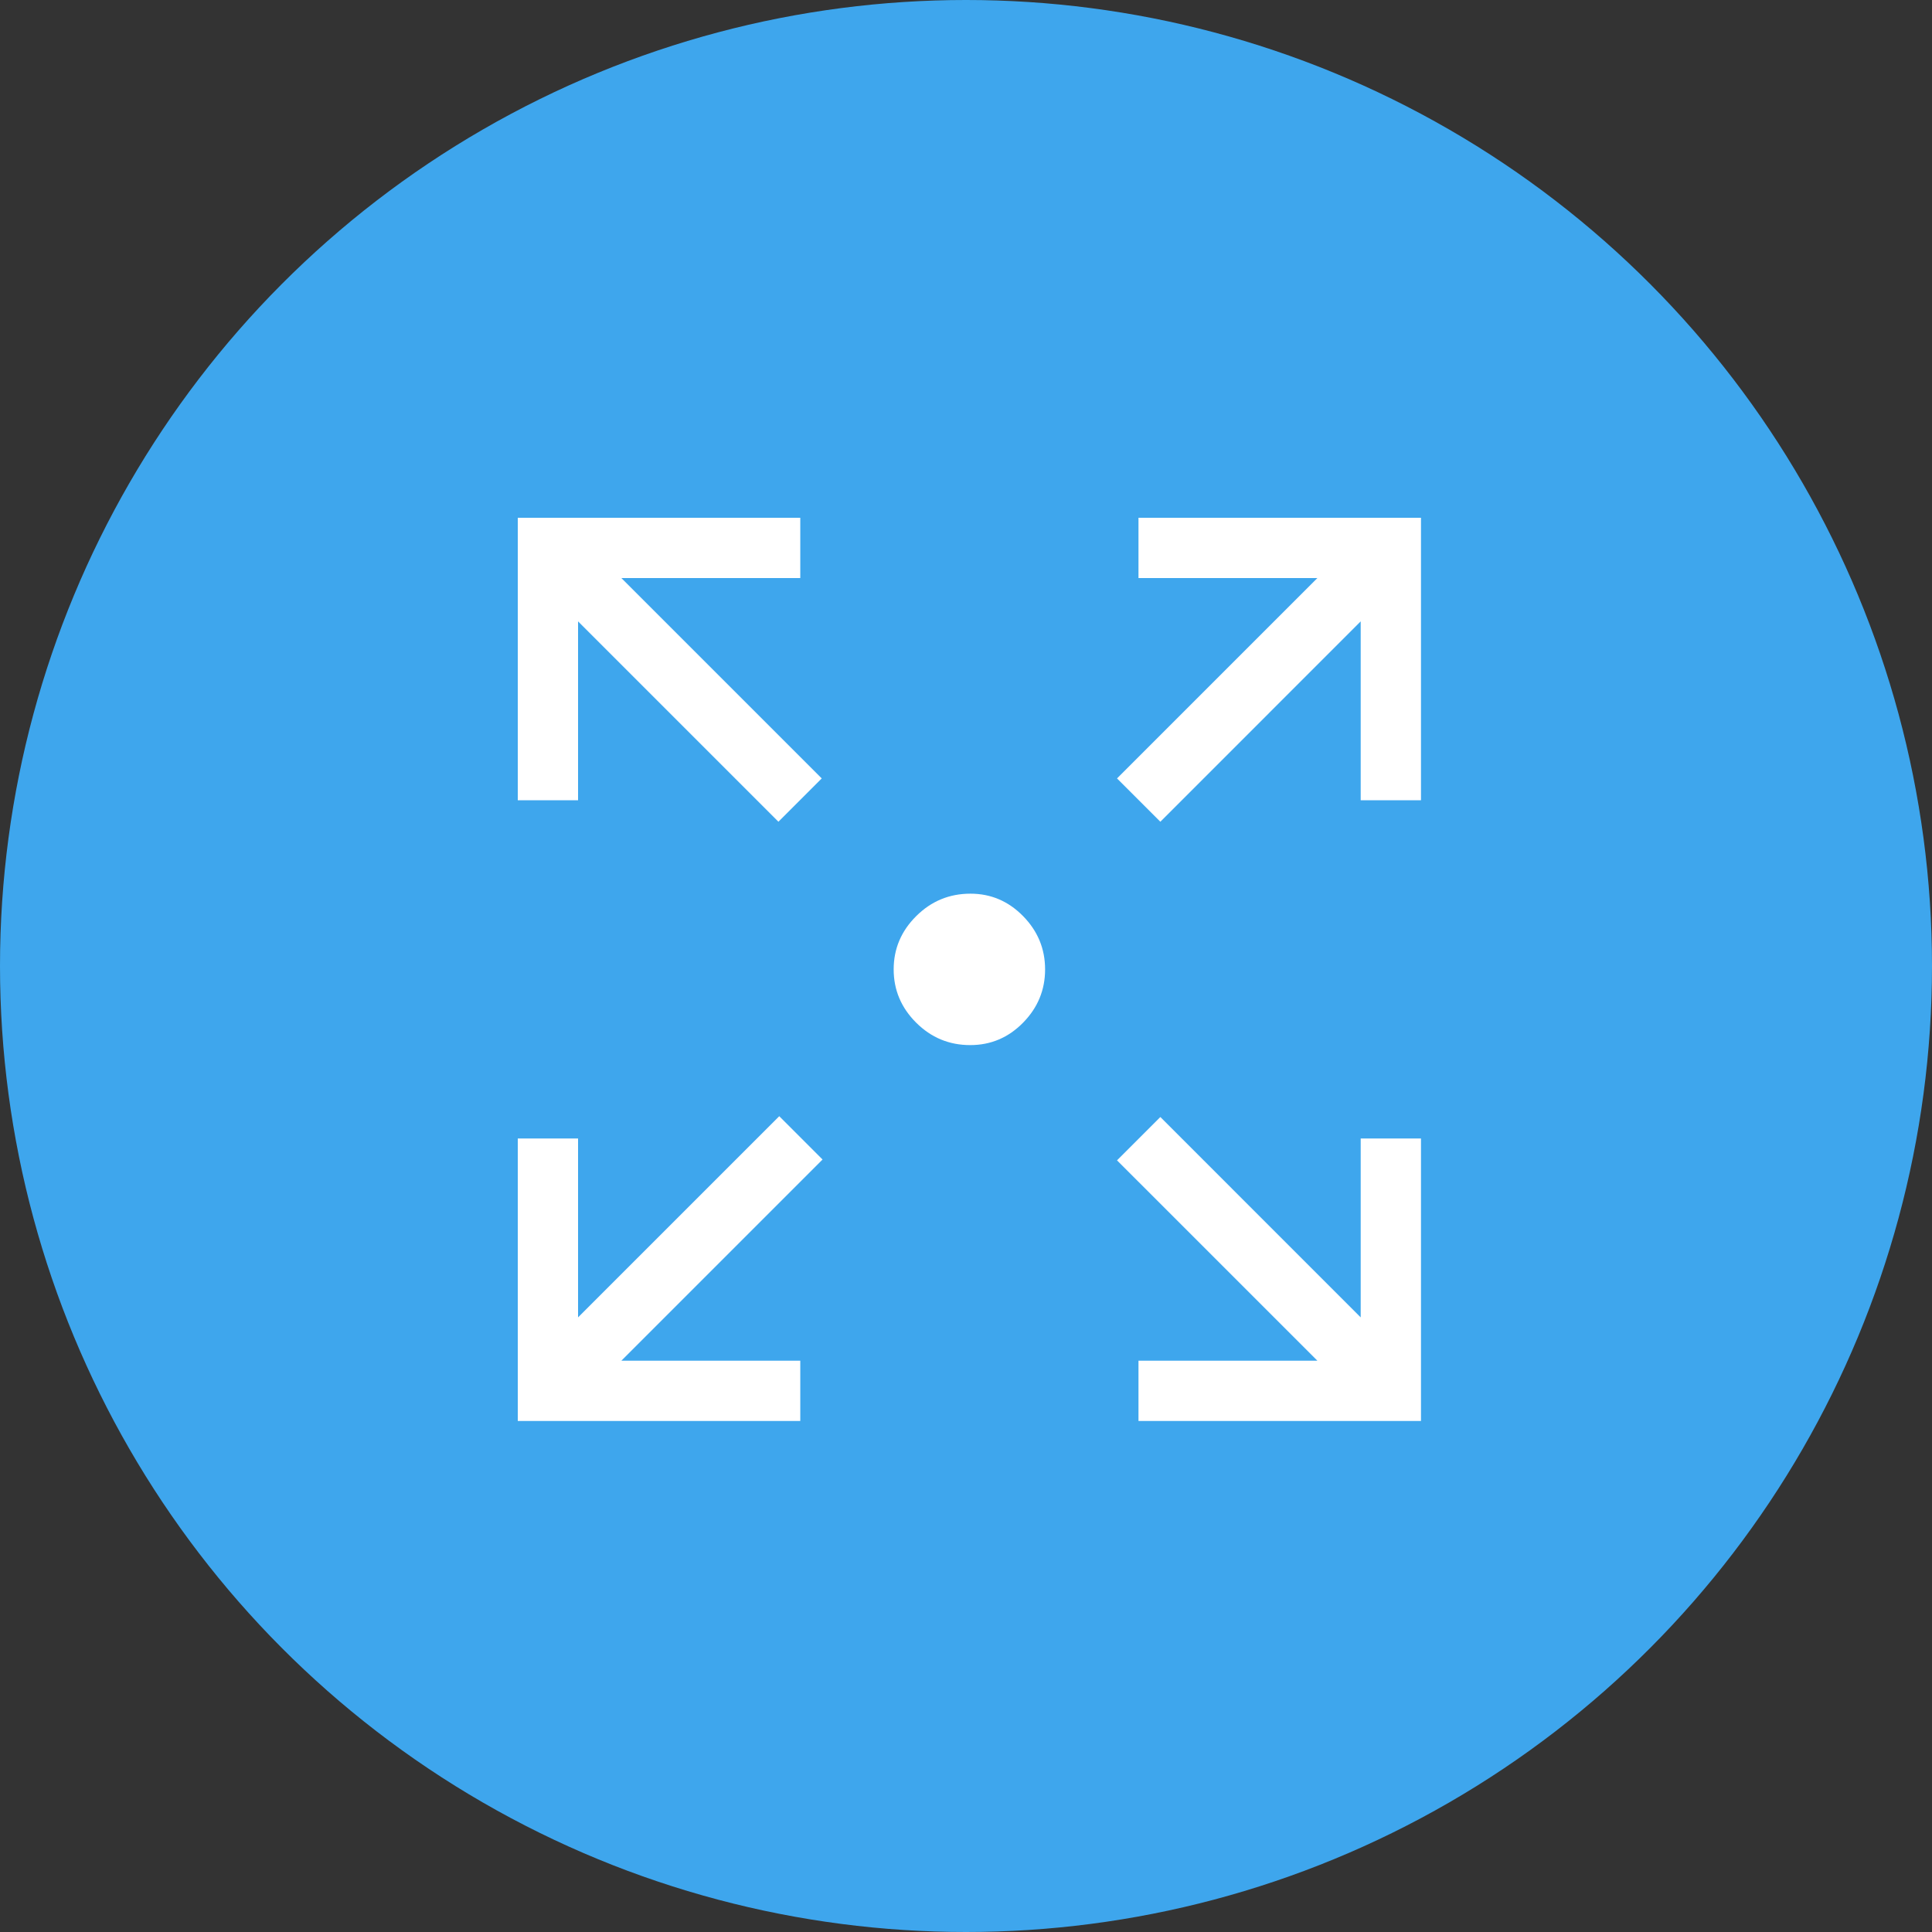
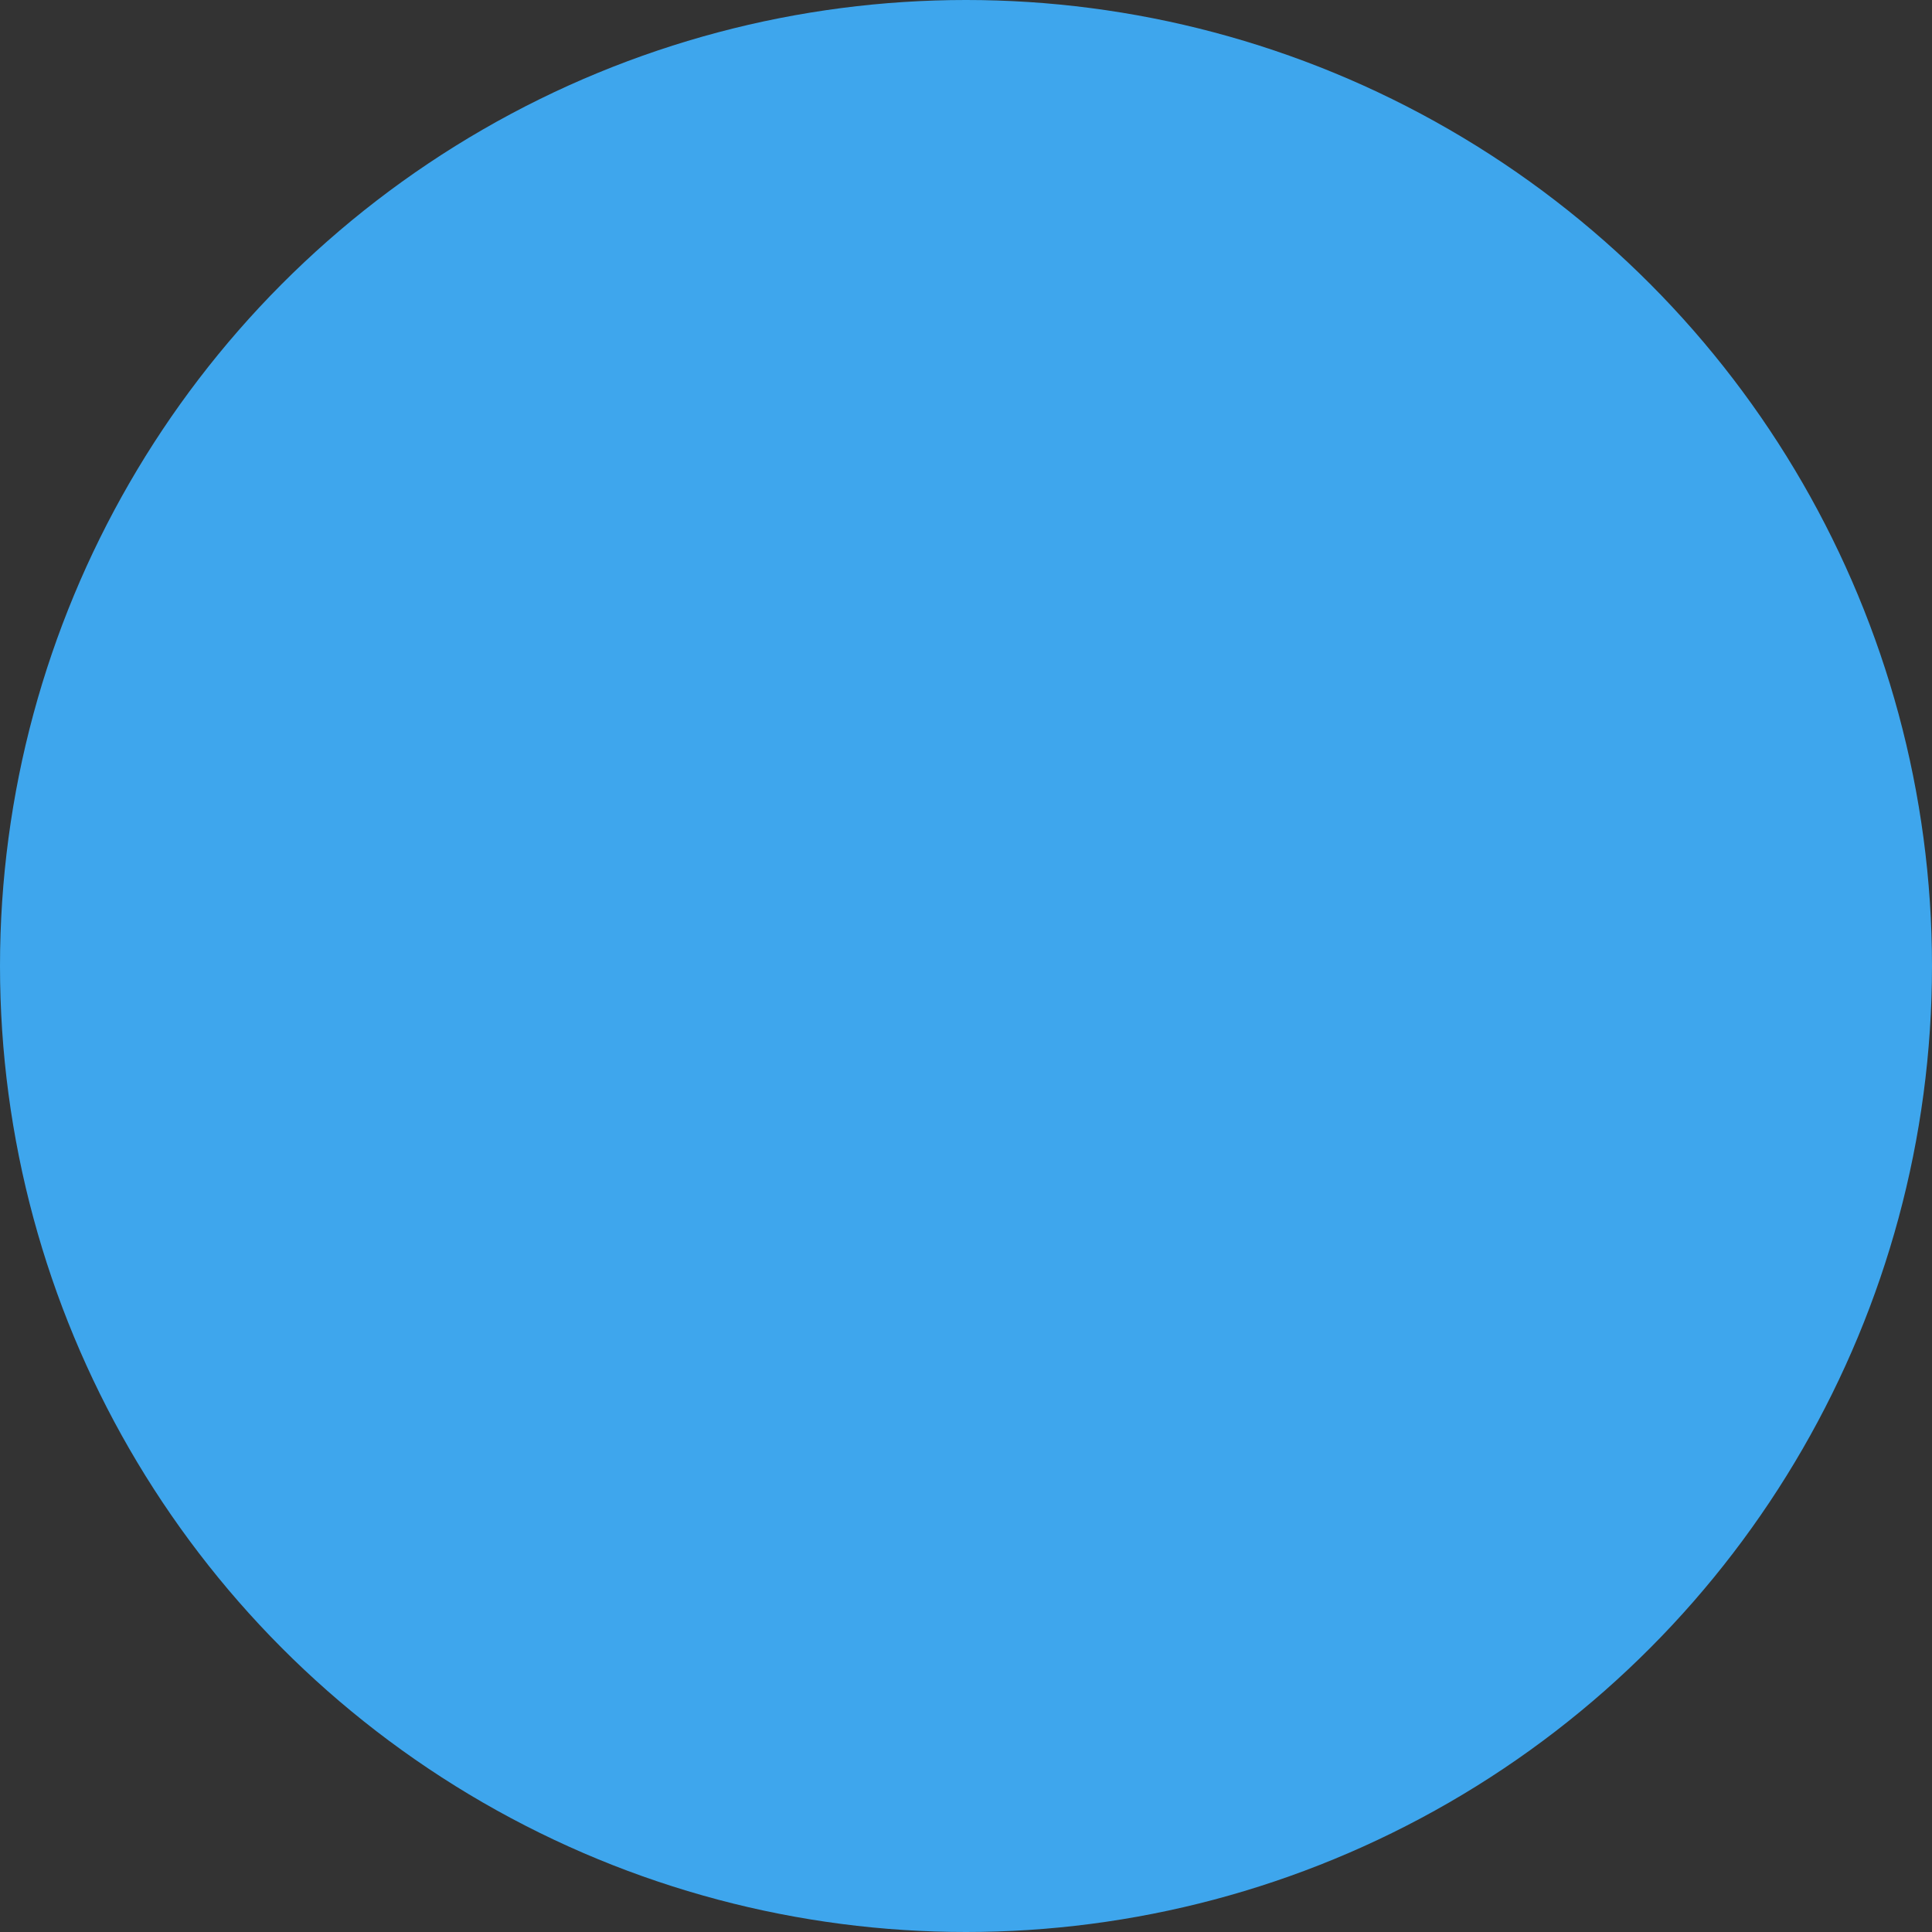
<svg xmlns="http://www.w3.org/2000/svg" width="133" height="133" viewBox="0 0 133 133" fill="none">
  <rect x="0" y="0" width="133" height="133" fill="#333333" stroke="none" />
  <circle cx="66.5" cy="66.5" r="66.5" fill="#3EA6ED" />
-   <path d="M35.644 97.822V78.374H39.794V90.689L53.644 76.84L56.625 79.822L42.776 93.671H55.092V97.822H35.644ZM78.374 97.822V93.671H90.689L76.896 79.879L79.879 76.896L93.671 90.689V78.374H97.822V97.822H78.374ZM53.587 56.569L39.794 42.776V55.092H35.644V35.644H55.092V39.794H42.776L56.569 53.587L53.587 56.569ZM79.879 56.569L76.896 53.587L90.689 39.794H78.374V35.644H97.822V55.092H93.671V42.776L79.879 56.569ZM66.79 71.945C65.341 71.945 64.1 71.43 63.069 70.401C62.037 69.372 61.521 68.15 61.521 66.733C61.521 65.316 62.038 64.093 63.074 63.064C64.109 62.035 65.353 61.521 66.807 61.521C68.21 61.521 69.417 62.035 70.428 63.064C71.439 64.093 71.945 65.316 71.945 66.733C71.945 68.15 71.44 69.372 70.43 70.401C69.42 71.43 68.207 71.945 66.79 71.945Z" fill="white" />
</svg>